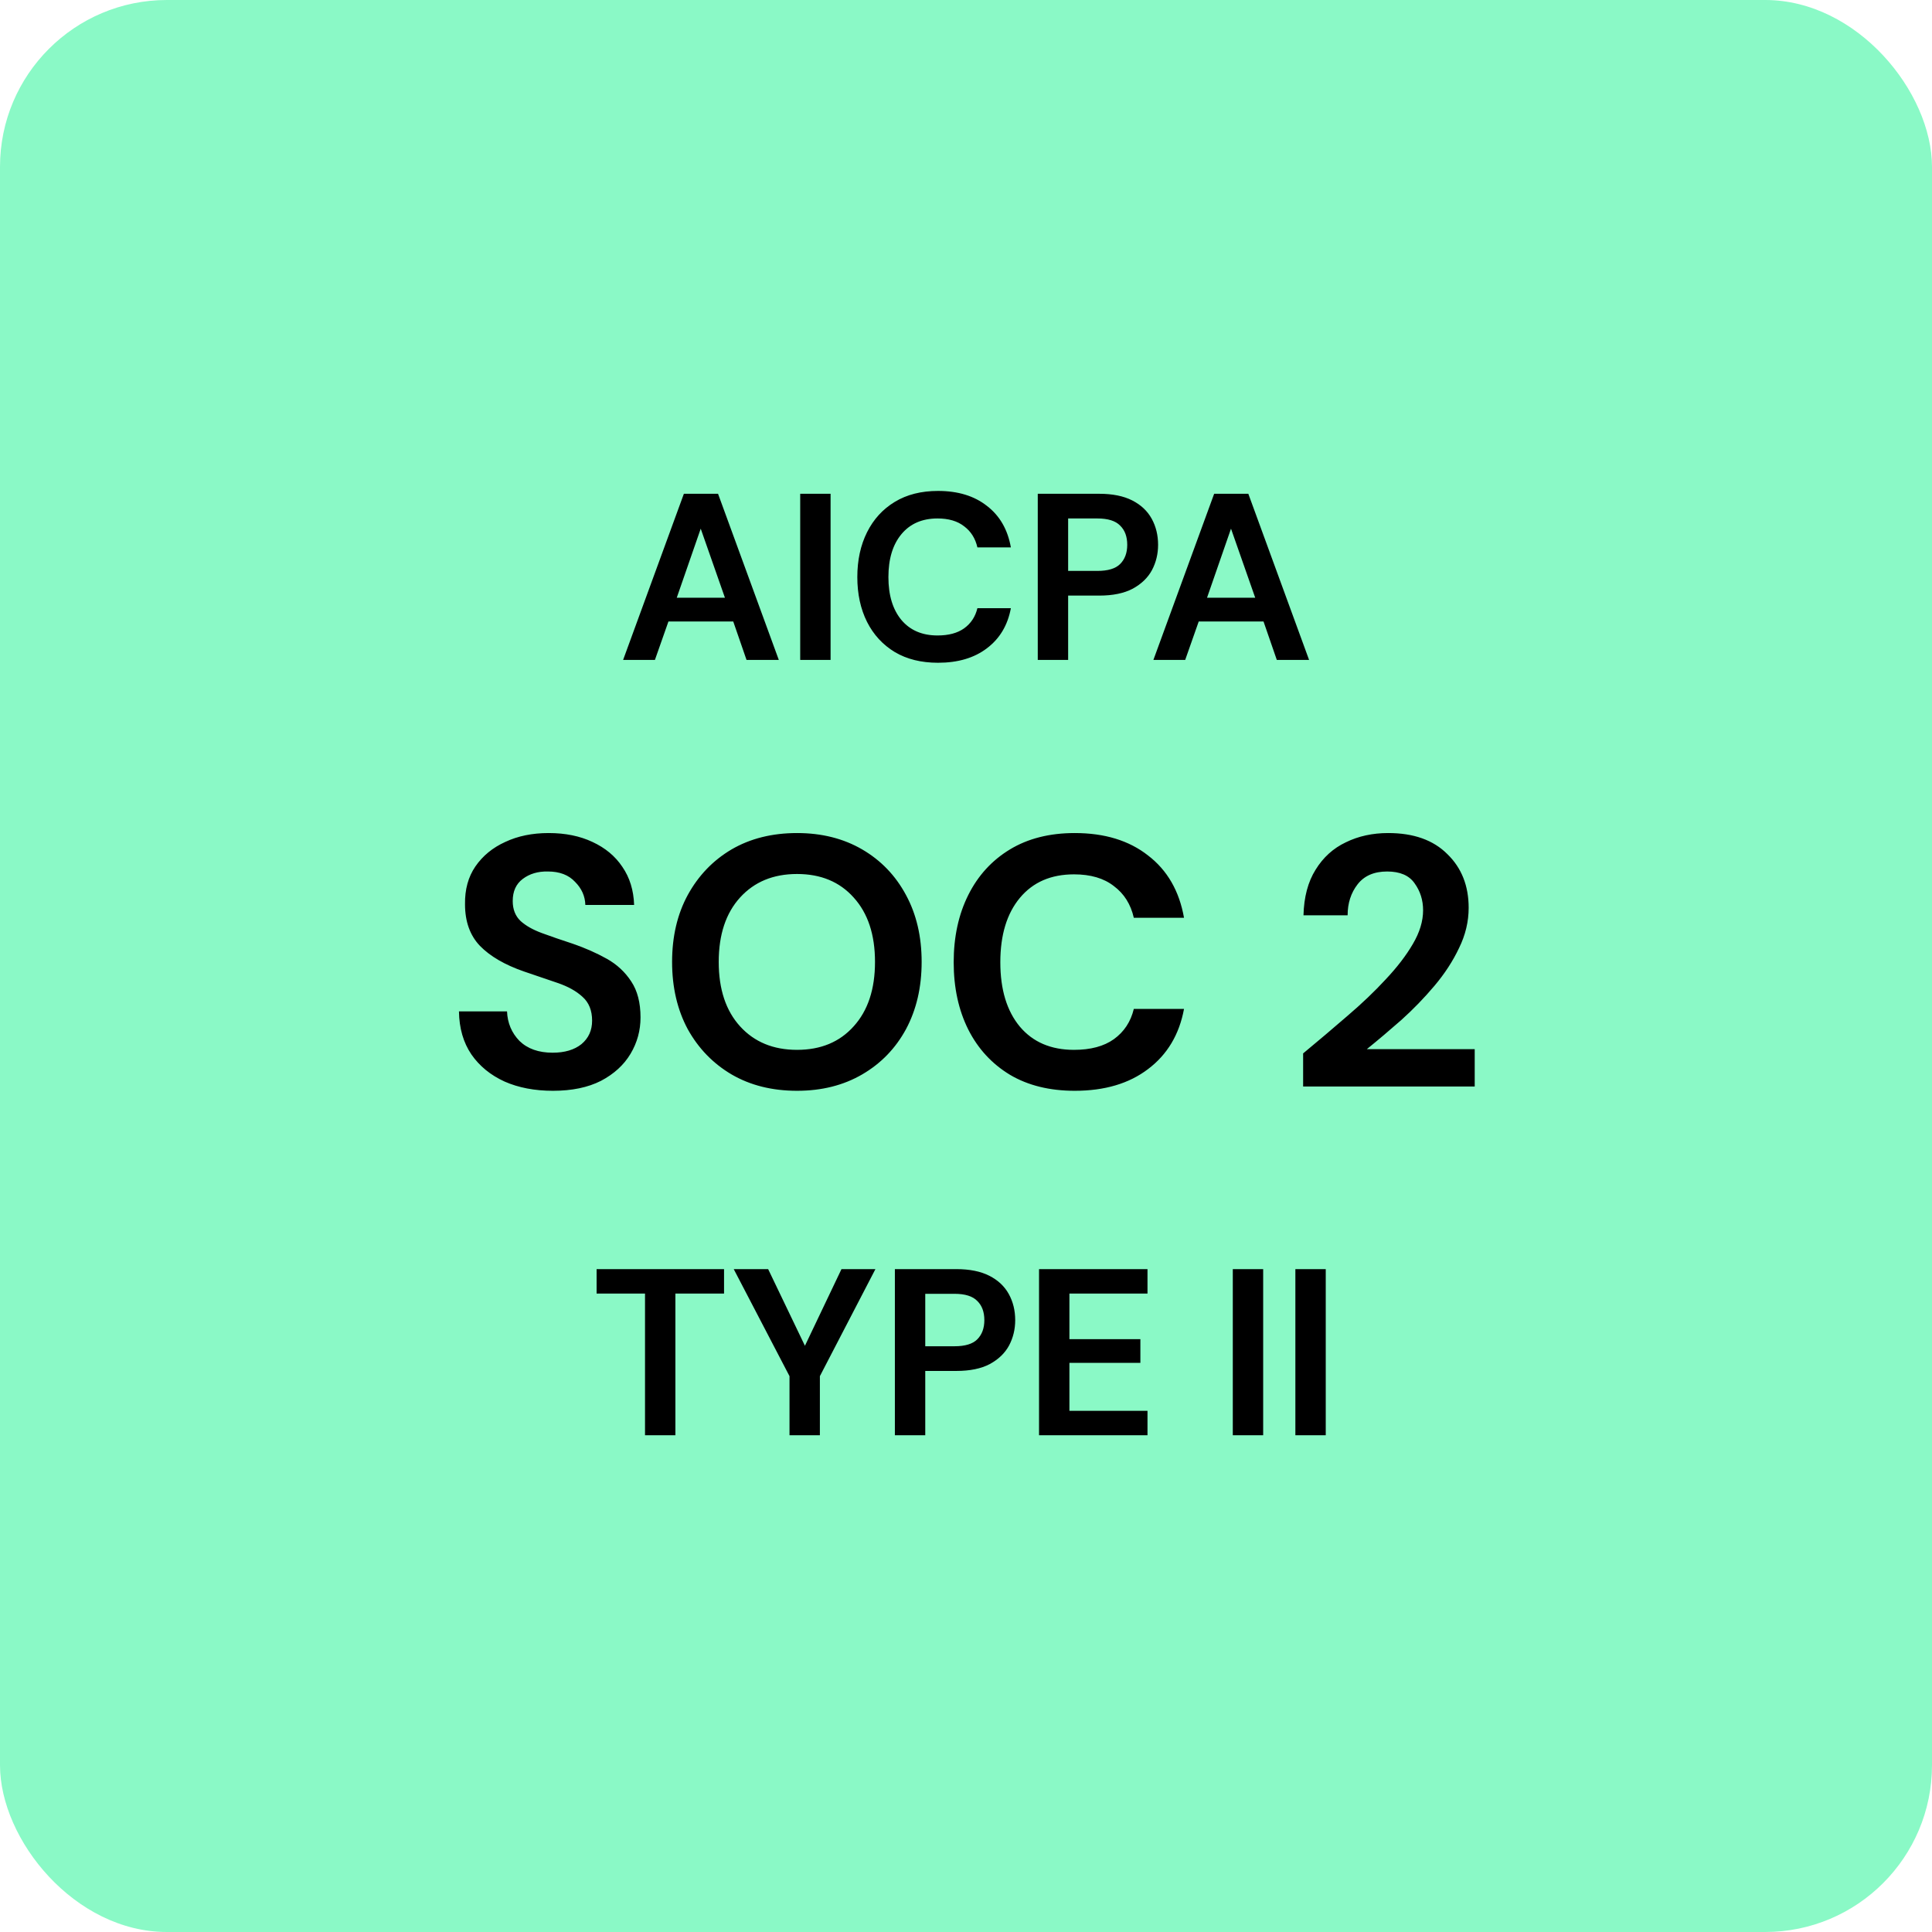
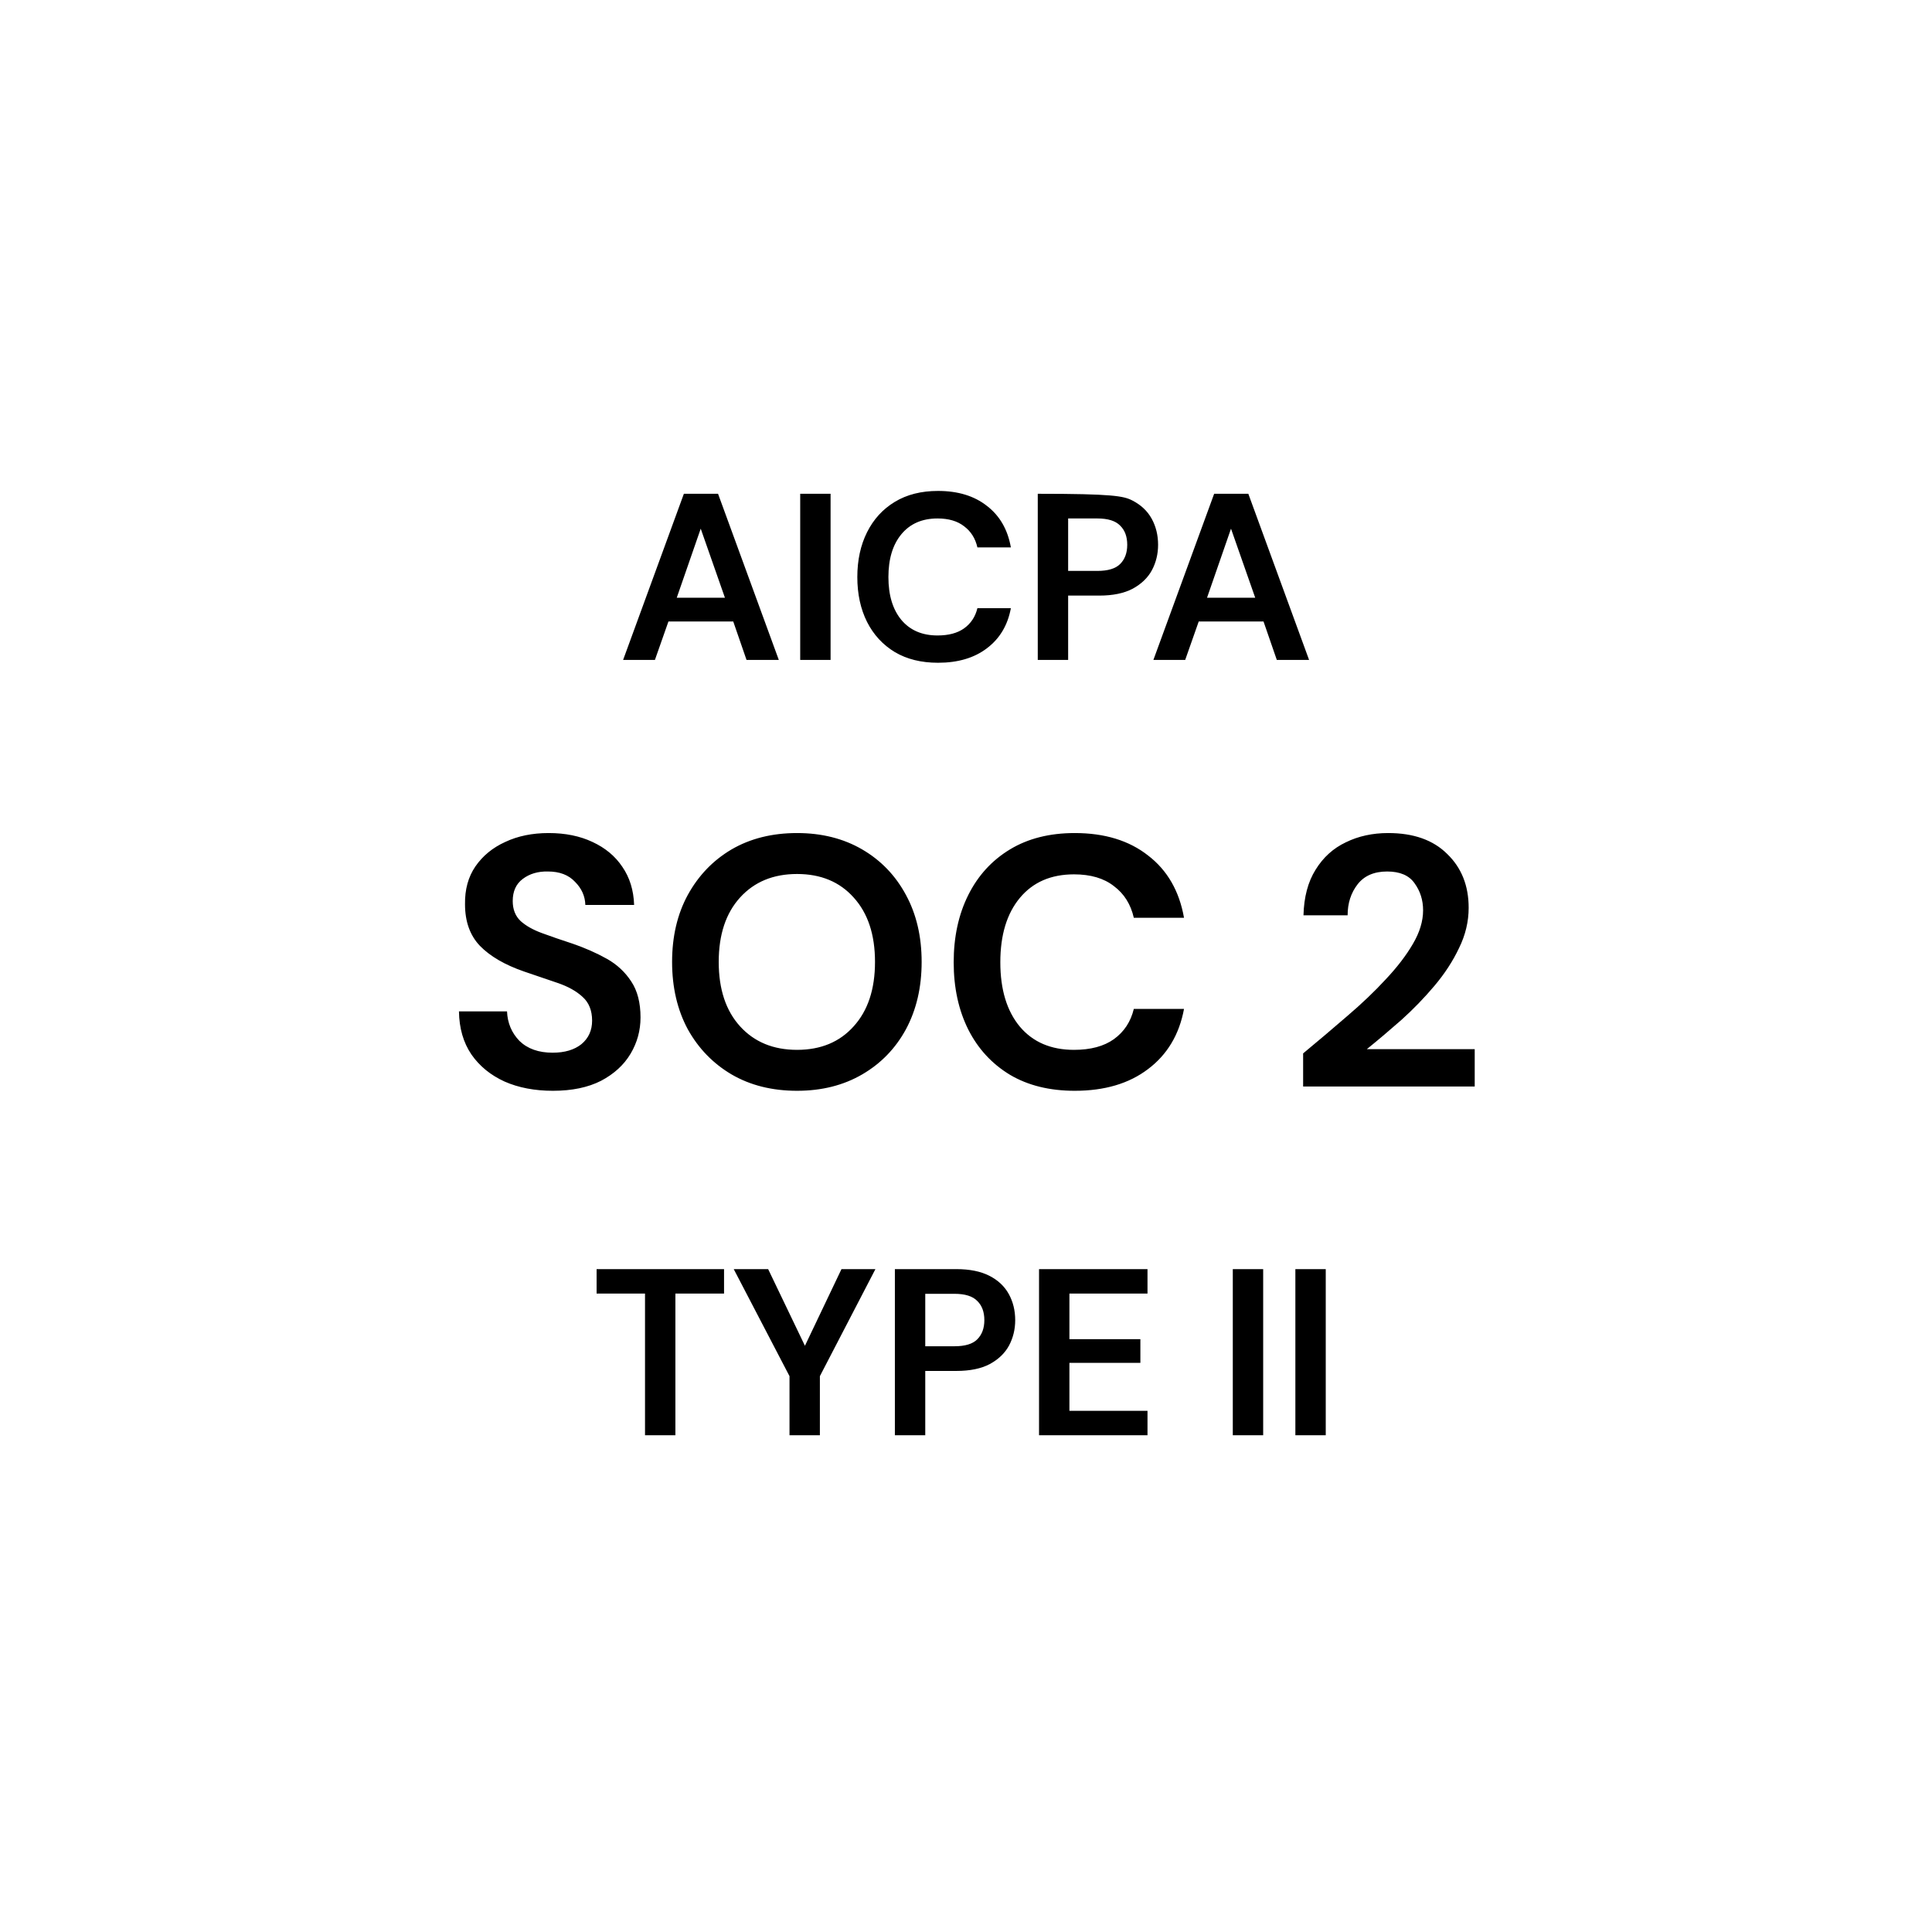
<svg xmlns="http://www.w3.org/2000/svg" width="1042" height="1042" viewBox="0 0 1042 1042" fill="none">
-   <rect width="1042" height="1042" rx="90" fill="#8AF9C6" />
-   <path d="M336.07 355.914L368.838 266.314H387.27L420.038 355.914H402.63L395.462 335.178H360.518L353.222 355.914H336.07ZM364.998 322.378H390.982L377.926 285.13L364.998 322.378ZM431.58 355.914V266.314H447.964V355.914H431.58ZM505.906 357.45C496.86 357.45 489.095 355.53 482.61 351.69C476.124 347.765 471.132 342.346 467.634 335.434C464.135 328.437 462.386 320.373 462.386 311.242C462.386 302.111 464.135 294.047 467.634 287.05C471.132 280.053 476.124 274.591 482.61 270.666C489.095 266.741 496.86 264.778 505.906 264.778C516.658 264.778 525.447 267.466 532.274 272.842C539.186 278.133 543.495 285.599 545.202 295.242H527.154C526.044 290.378 523.655 286.581 519.986 283.85C516.402 281.034 511.623 279.626 505.65 279.626C497.372 279.626 490.887 282.442 486.194 288.074C481.5 293.706 479.154 301.429 479.154 311.242C479.154 321.055 481.5 328.778 486.194 334.41C490.887 339.957 497.372 342.73 505.65 342.73C511.623 342.73 516.402 341.45 519.986 338.89C523.655 336.245 526.044 332.618 527.154 328.01H545.202C543.495 337.226 539.186 344.437 532.274 349.642C525.447 354.847 516.658 357.45 505.906 357.45ZM559.705 355.914V266.314H592.857C600.025 266.314 605.955 267.509 610.649 269.898C615.342 272.287 618.841 275.573 621.145 279.754C623.449 283.935 624.601 288.629 624.601 293.834C624.601 298.783 623.491 303.349 621.273 307.53C619.054 311.626 615.598 314.954 610.905 317.514C606.211 319.989 600.195 321.226 592.857 321.226H576.089V355.914H559.705ZM576.089 307.914H591.833C597.55 307.914 601.646 306.677 604.121 304.202C606.681 301.642 607.961 298.186 607.961 293.834C607.961 289.397 606.681 285.941 604.121 283.466C601.646 280.906 597.55 279.626 591.833 279.626H576.089V307.914ZM622.07 355.914L654.838 266.314H673.27L706.038 355.914H688.63L681.462 335.178H646.518L639.222 355.914H622.07ZM650.998 322.378H676.982L663.926 285.13L650.998 322.378Z" fill="black" />
+   <path d="M336.07 355.914L368.838 266.314H387.27L420.038 355.914H402.63L395.462 335.178H360.518L353.222 355.914H336.07ZM364.998 322.378H390.982L377.926 285.13L364.998 322.378ZM431.58 355.914V266.314H447.964V355.914H431.58ZM505.906 357.45C496.86 357.45 489.095 355.53 482.61 351.69C476.124 347.765 471.132 342.346 467.634 335.434C464.135 328.437 462.386 320.373 462.386 311.242C462.386 302.111 464.135 294.047 467.634 287.05C471.132 280.053 476.124 274.591 482.61 270.666C489.095 266.741 496.86 264.778 505.906 264.778C516.658 264.778 525.447 267.466 532.274 272.842C539.186 278.133 543.495 285.599 545.202 295.242H527.154C526.044 290.378 523.655 286.581 519.986 283.85C516.402 281.034 511.623 279.626 505.65 279.626C497.372 279.626 490.887 282.442 486.194 288.074C481.5 293.706 479.154 301.429 479.154 311.242C479.154 321.055 481.5 328.778 486.194 334.41C490.887 339.957 497.372 342.73 505.65 342.73C511.623 342.73 516.402 341.45 519.986 338.89C523.655 336.245 526.044 332.618 527.154 328.01H545.202C543.495 337.226 539.186 344.437 532.274 349.642C525.447 354.847 516.658 357.45 505.906 357.45ZM559.705 355.914V266.314C600.025 266.314 605.955 267.509 610.649 269.898C615.342 272.287 618.841 275.573 621.145 279.754C623.449 283.935 624.601 288.629 624.601 293.834C624.601 298.783 623.491 303.349 621.273 307.53C619.054 311.626 615.598 314.954 610.905 317.514C606.211 319.989 600.195 321.226 592.857 321.226H576.089V355.914H559.705ZM576.089 307.914H591.833C597.55 307.914 601.646 306.677 604.121 304.202C606.681 301.642 607.961 298.186 607.961 293.834C607.961 289.397 606.681 285.941 604.121 283.466C601.646 280.906 597.55 279.626 591.833 279.626H576.089V307.914ZM622.07 355.914L654.838 266.314H673.27L706.038 355.914H688.63L681.462 335.178H646.518L639.222 355.914H622.07ZM650.998 322.378H676.982L663.926 285.13L650.998 322.378Z" fill="black" />
  <path d="M298.226 588.304C288.37 588.304 279.666 586.64 272.114 583.312C264.562 579.856 258.61 574.992 254.258 568.72C249.906 562.32 247.666 554.576 247.538 545.488H273.458C273.714 551.76 275.954 557.072 280.178 561.424C284.53 565.648 290.482 567.76 298.034 567.76C304.562 567.76 309.746 566.224 313.586 563.152C317.426 559.952 319.346 555.728 319.346 550.48C319.346 544.976 317.618 540.688 314.162 537.616C310.834 534.544 306.354 532.048 300.722 530.128C295.09 528.208 289.074 526.16 282.674 523.984C272.306 520.4 264.37 515.792 258.866 510.16C253.49 504.528 250.802 497.04 250.802 487.696C250.674 479.76 252.53 472.976 256.37 467.344C260.338 461.584 265.714 457.168 272.498 454.096C279.282 450.896 287.09 449.296 295.922 449.296C304.882 449.296 312.754 450.896 319.538 454.096C326.45 457.296 331.826 461.776 335.666 467.536C339.634 473.296 341.746 480.144 342.002 488.08H315.698C315.57 483.344 313.714 479.184 310.13 475.6C306.674 471.888 301.81 470.032 295.538 470.032C290.162 469.904 285.618 471.248 281.906 474.064C278.322 476.752 276.53 480.72 276.53 485.968C276.53 490.448 277.938 494.032 280.754 496.72C283.57 499.28 287.41 501.456 292.274 503.248C297.138 505.04 302.706 506.96 308.978 509.008C315.634 511.312 321.714 514 327.218 517.072C332.722 520.144 337.138 524.24 340.466 529.36C343.794 534.352 345.458 540.816 345.458 548.752C345.458 555.792 343.666 562.32 340.082 568.336C336.498 574.352 331.186 579.216 324.146 582.928C317.106 586.512 308.466 588.304 298.226 588.304ZM429.876 588.304C416.436 588.304 404.66 585.36 394.548 579.472C384.564 573.584 376.692 565.456 370.932 555.088C365.3 544.592 362.484 532.496 362.484 518.8C362.484 505.104 365.3 493.072 370.932 482.704C376.692 472.208 384.564 464.016 394.548 458.128C404.66 452.24 416.436 449.296 429.876 449.296C443.188 449.296 454.9 452.24 465.012 458.128C475.124 464.016 482.996 472.208 488.628 482.704C494.26 493.072 497.076 505.104 497.076 518.8C497.076 532.496 494.26 544.592 488.628 555.088C482.996 565.456 475.124 573.584 465.012 579.472C454.9 585.36 443.188 588.304 429.876 588.304ZM429.876 566.224C442.676 566.224 452.852 562 460.404 553.552C468.084 545.104 471.924 533.52 471.924 518.8C471.924 504.08 468.084 492.496 460.404 484.048C452.852 475.6 442.676 471.376 429.876 471.376C417.076 471.376 406.836 475.6 399.156 484.048C391.476 492.496 387.636 504.08 387.636 518.8C387.636 533.52 391.476 545.104 399.156 553.552C406.836 562 417.076 566.224 429.876 566.224ZM579.639 588.304C566.071 588.304 554.423 585.424 544.695 579.664C534.967 573.776 527.479 565.648 522.231 555.28C516.983 544.784 514.359 532.688 514.359 518.992C514.359 505.296 516.983 493.2 522.231 482.704C527.479 472.208 534.967 464.016 544.695 458.128C554.423 452.24 566.071 449.296 579.639 449.296C595.767 449.296 608.951 453.328 619.191 461.392C629.559 469.328 636.023 480.528 638.583 494.992H611.511C609.847 487.696 606.263 482 600.759 477.904C595.383 473.68 588.215 471.568 579.255 471.568C566.839 471.568 557.111 475.792 550.071 484.24C543.031 492.688 539.511 504.272 539.511 518.992C539.511 533.712 543.031 545.296 550.071 553.744C557.111 562.064 566.839 566.224 579.255 566.224C588.215 566.224 595.383 564.304 600.759 560.464C606.263 556.496 609.847 551.056 611.511 544.144H638.583C636.023 557.968 629.559 568.784 619.191 576.592C608.951 584.4 595.767 588.304 579.639 588.304ZM702.824 586V568.144C711.016 561.36 718.952 554.64 726.632 547.984C734.44 541.328 741.352 534.736 747.368 528.208C753.512 521.68 758.376 515.344 761.96 509.2C765.672 502.928 767.528 496.848 767.528 490.96C767.528 485.456 765.992 480.592 762.92 476.368C759.976 472.144 755.048 470.032 748.136 470.032C741.096 470.032 735.784 472.336 732.2 476.944C728.616 481.552 726.824 487.12 726.824 493.648H703.016C703.272 483.792 705.448 475.6 709.544 469.072C713.64 462.416 719.08 457.488 725.864 454.288C732.648 450.96 740.264 449.296 748.712 449.296C762.408 449.296 773.032 453.072 780.584 460.624C788.264 468.048 792.104 477.712 792.104 489.616C792.104 497.04 790.376 504.272 786.92 511.312C783.592 518.352 779.176 525.136 773.672 531.664C768.168 538.192 762.216 544.336 755.816 550.096C749.416 555.728 743.208 560.976 737.192 565.84H795.368V586H702.824Z" fill="black" />
  <path d="M347.881 774.086V697.67H321.769V684.486H390.505V697.67H364.265V774.086H347.881ZM425.81 774.086V742.214L395.73 684.486H414.29L434.13 725.83L453.842 684.486H472.146L442.194 742.214V774.086H425.81ZM482.642 774.086V684.486H515.794C522.962 684.486 528.893 685.681 533.586 688.07C538.279 690.459 541.778 693.745 544.082 697.926C546.386 702.107 547.538 706.801 547.538 712.006C547.538 716.955 546.429 721.521 544.21 725.702C541.991 729.798 538.535 733.126 533.842 735.686C529.149 738.161 523.133 739.398 515.794 739.398H499.026V774.086H482.642ZM499.026 726.086H514.77C520.487 726.086 524.583 724.849 527.058 722.374C529.618 719.814 530.898 716.358 530.898 712.006C530.898 707.569 529.618 704.113 527.058 701.638C524.583 699.078 520.487 697.798 514.77 697.798H499.026V726.086ZM560.392 774.086V684.486H618.888V697.67H576.776V722.246H615.048V735.046H576.776V760.902H618.888V774.086H560.392ZM664.892 774.086V684.486H681.276V774.086H664.892ZM698.642 774.086V684.486H715.026V774.086H698.642Z" fill="black" />
</svg>